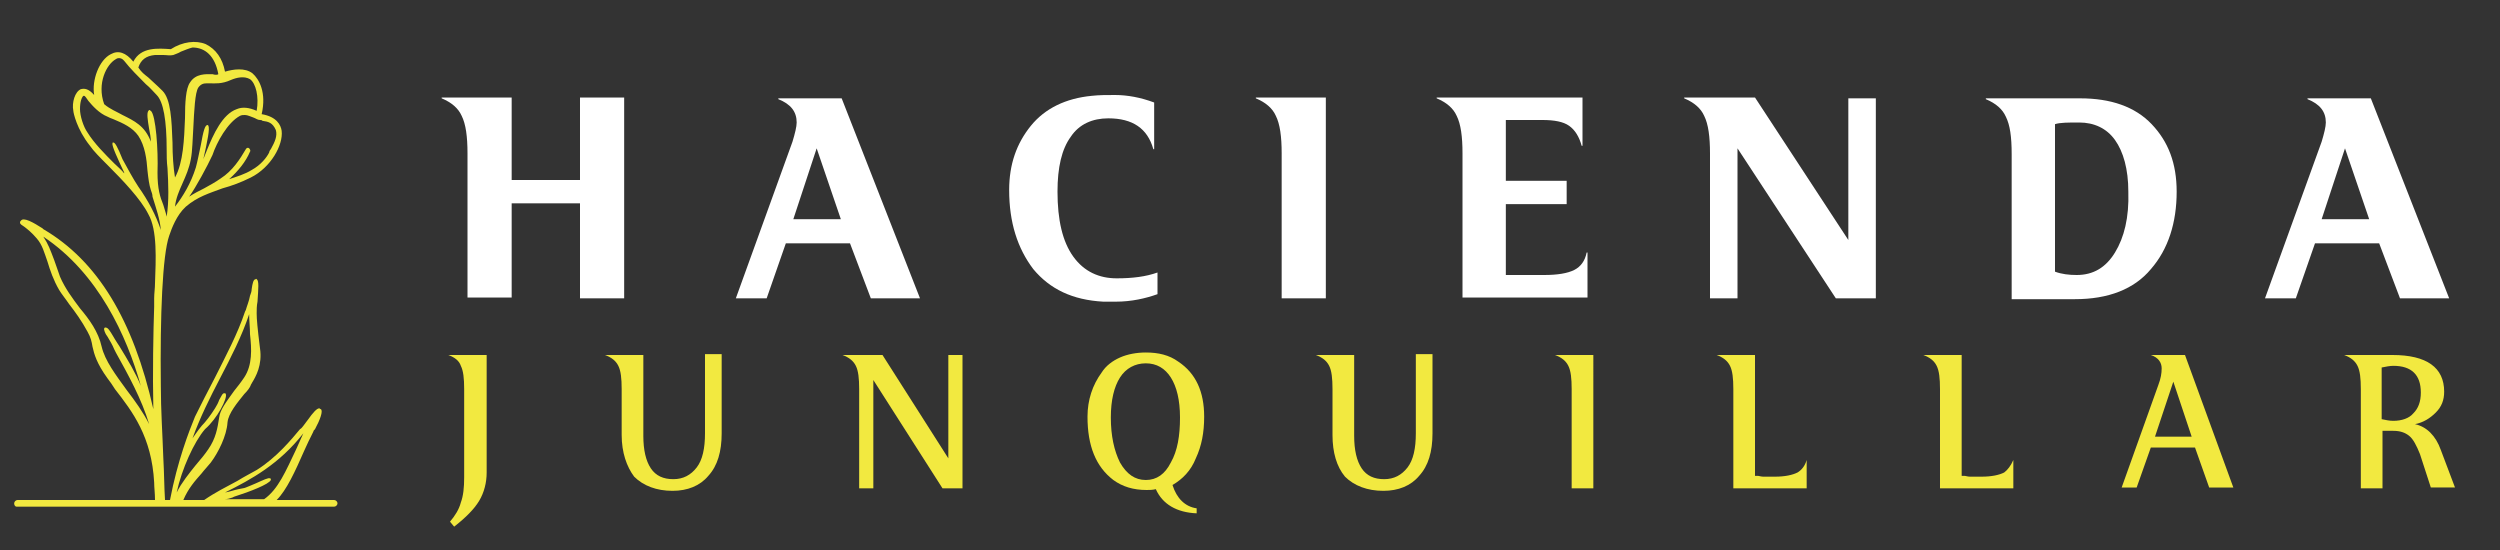
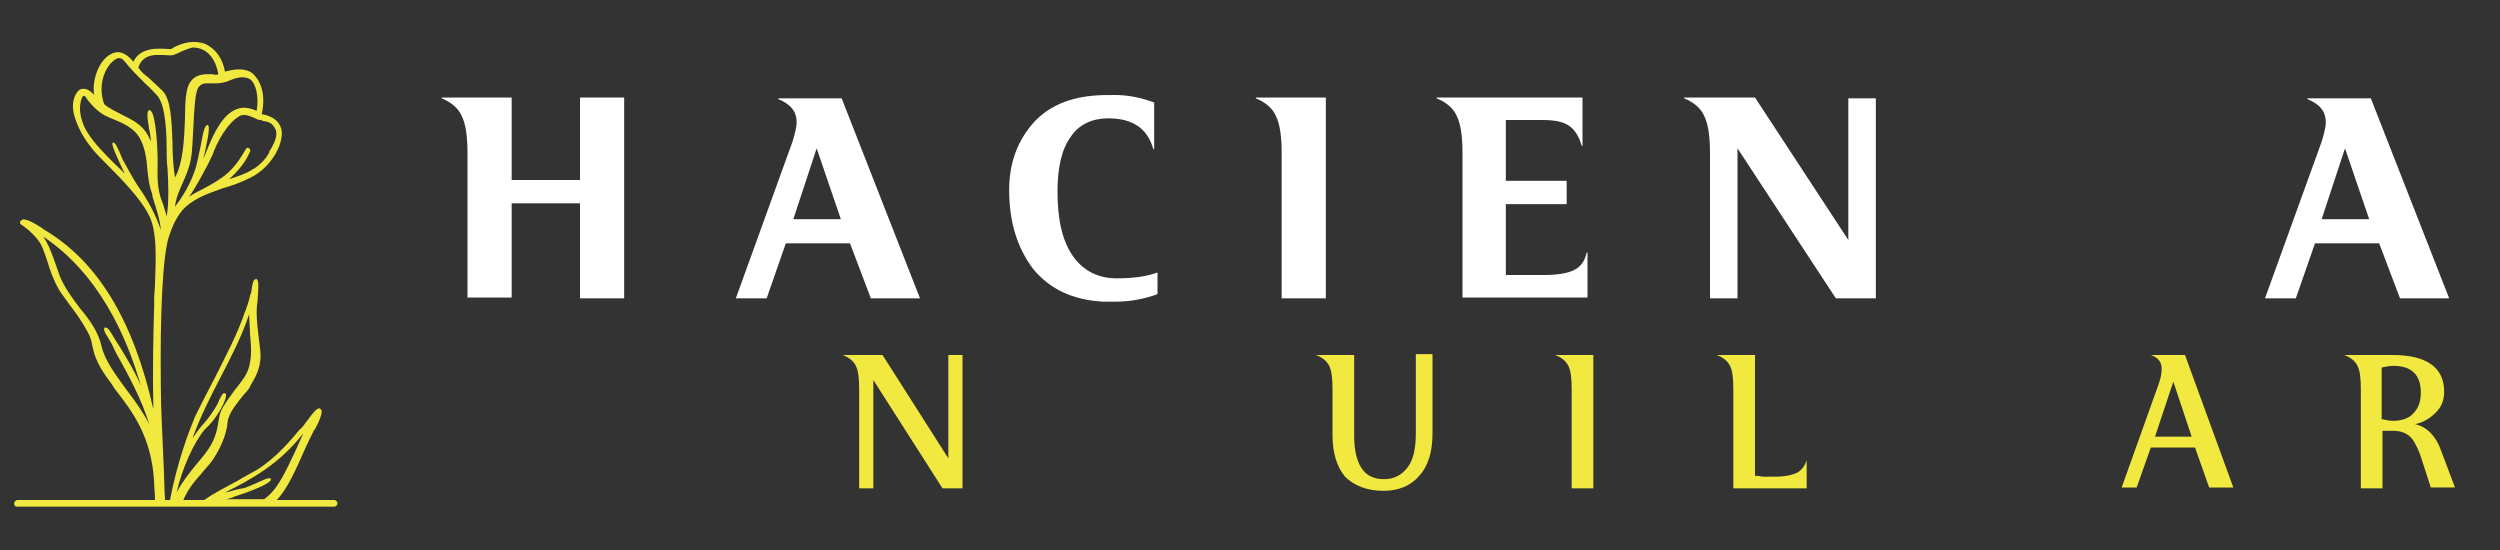
<svg xmlns="http://www.w3.org/2000/svg" id="Capa_1" x="0px" y="0px" viewBox="0 0 300 66" style="enable-background:new 0 0 300 66;" xml:space="preserve">
  <rect x="0" y="0" width="300" height="66" fill="#333333" stroke="none" />
  <style type="text/css">	.st0{fill:#FFFFFF;}	.st1{fill:#F2E940;}</style>
  <g>
    <g>
      <g>
        <g>
          <path class="st0" d="M74.9,35.8h-5.3V24.4h-8.2v11.3h-5.3V18.4c0-2-0.2-3.5-0.7-4.5c-0.4-0.9-1.2-1.6-2.4-2.1v-0.1h8.4v9.9h8.2     v-9.9h5.3V35.8z" />
          <path class="st0" d="M101,11.8h-7.6v0.1c1.5,0.6,2.2,1.5,2.2,2.8c0,0.5-0.2,1.3-0.5,2.3l-6.8,18.8h3.7l2.3-6.6h7.7l2.5,6.6h5.9     L101,11.8z M95.2,26.3l2.8-8.5h0l2.9,8.5H95.2z" />
          <path class="st0" d="M134,33.4c1.9,0,3.5-0.2,4.9-0.7v2.6c-1.4,0.5-3.1,0.9-5,0.9c-0.8,0-1.3,0-1.5,0c-3.7-0.2-6.4-1.5-8.4-3.9     c-1.9-2.5-2.9-5.6-2.9-9.5c0-3.1,0.9-5.6,2.6-7.7c1.7-2.1,4.2-3.3,7.3-3.6c0.9-0.1,1.8-0.1,2.8-0.1c1.5,0,3.1,0.3,4.7,0.9v5.6     h-0.1c-0.7-2.5-2.5-3.7-5.4-3.7c-1.9,0-3.5,0.7-4.5,2.2c-1.1,1.5-1.6,3.7-1.6,6.6c0,3.4,0.6,6,1.9,7.8     C130.1,32.6,131.9,33.4,134,33.4z" />
          <path class="st0" d="M159.1,35.8h-5.3V18.4c0-2-0.2-3.5-0.7-4.5c-0.4-0.9-1.2-1.6-2.4-2.1v-0.1h8.4V35.8z" />
          <path class="st0" d="M180.7,21.7h7.3v2.8h-7.3V33h4.6c1.6,0,2.8-0.2,3.6-0.6c0.8-0.4,1.3-1.1,1.5-2.1h0.1l0,5.4h-15V18.4     c0-2-0.2-3.5-0.7-4.5c-0.4-0.9-1.2-1.6-2.4-2.1v-0.1h17.5v5.8h-0.1c-0.3-1.1-0.8-1.9-1.5-2.4c-0.7-0.5-1.8-0.7-3.2-0.7h-4.4     V21.7z" />
          <path class="st0" d="M208.5,35.8h-3.3V18.4c0-2-0.2-3.5-0.7-4.5c-0.4-0.9-1.2-1.6-2.4-2.1v-0.1h8.5l11.2,17.1h0V11.8h3.3v24     h-4.8l-11.8-18h0V35.8z" />
-           <path class="st0" d="M258.2,14.9c-2-2.1-4.9-3.1-8.6-3.1h-2.2h-9.1v0.1c1.2,0.5,2,1.2,2.4,2.1c0.5,1,0.7,2.4,0.7,4.5v0.8v16.6     h7.6c4,0,7.1-1.2,9.1-3.6c2.1-2.4,3.1-5.6,3.1-9.3C261.2,19.6,260.2,17,258.2,14.9z M253.8,30.3c-1.1,1.8-2.6,2.7-4.6,2.7     c-0.9,0-1.8-0.1-2.6-0.4V14.9c0.6-0.2,1.6-0.2,2.9-0.2c1.8,0,3.3,0.7,4.3,2.1c1,1.4,1.6,3.5,1.6,6.2     C255.5,26.1,254.9,28.5,253.8,30.3z" />
          <path class="st0" d="M284.5,11.8h-7.6v0.1c1.5,0.6,2.2,1.5,2.2,2.8c0,0.5-0.2,1.3-0.5,2.3l-6.8,18.8h3.7l2.3-6.6h7.7l2.5,6.6     h5.9L284.5,11.8z M278.6,26.3l2.8-8.5h0l2.9,8.5H278.6z" />
        </g>
      </g>
    </g>
    <g>
      <g>
-         <path class="st1" d="M53.8,42.6h4.6v14.1c0,1.2-0.3,2.4-0.9,3.4c-0.6,1-1.6,2-3,3.1L54,62.6c0.6-0.7,1.1-1.5,1.3-2.3    c0.3-0.8,0.4-1.8,0.4-3V46.7c0-1.3-0.1-2.2-0.4-2.8C55.1,43.3,54.6,42.9,53.8,42.6L53.8,42.6z" />
-         <path class="st1" d="M74.6,52.2v-5.5c0-1.3-0.1-2.2-0.4-2.8c-0.3-0.6-0.8-1-1.6-1.3v0h4.6v9.7c0,1.7,0.3,3,0.9,3.9    c0.6,0.9,1.5,1.3,2.7,1.3c1.2,0,2.1-0.5,2.8-1.4c0.7-0.9,1-2.3,1-4.1v-9.5h2V52c0,2.2-0.5,3.9-1.6,5.1c-1,1.2-2.5,1.8-4.3,1.8    c-1.9,0-3.5-0.6-4.6-1.7C75.2,56,74.6,54.3,74.6,52.2z" />
        <path class="st1" d="M104.8,58.6h-1.7V46.7c0-1.3-0.1-2.2-0.4-2.8c-0.3-0.6-0.8-1-1.6-1.3v0h4.8l7.9,12.4h0V42.6h1.7v16h-2.4    l-8.3-13h0V58.6z" />
-         <path class="st1" d="M143.5,55c0.7-1.5,1-3.1,1-5c0-3-1-5.2-3.1-6.6c-1.1-0.8-2.4-1.1-3.9-1.1c-1.1,0-2.2,0.2-3.1,0.6    c-0.9,0.4-1.7,1-2.2,1.8c-1.1,1.5-1.7,3.3-1.7,5.3c0,3.5,1,6,3.1,7.6c1.1,0.8,2.4,1.2,4,1.2c0.3,0,0.7,0,1.1-0.1    c0.8,1.8,2.5,2.8,4.9,2.9V61c-1.4-0.2-2.4-1.2-2.9-2.8C141.9,57.5,142.9,56.5,143.5,55z M140.5,55.5c-0.7,1.4-1.7,2.1-3,2.1    c-1.3,0-2.3-0.7-3.1-2.1c-0.7-1.4-1.1-3.2-1.1-5.4c0-2.1,0.4-3.7,1.1-4.8c0.7-1.1,1.8-1.7,3.1-1.7c1.3,0,2.3,0.6,3,1.7    c0.7,1.1,1.1,2.7,1.1,4.8C141.6,52.3,141.3,54.1,140.5,55.5z" />
        <path class="st1" d="M159.9,52.2v-5.5c0-1.3-0.1-2.2-0.4-2.8c-0.3-0.6-0.8-1-1.6-1.3v0h4.6v9.7c0,1.7,0.3,3,0.9,3.9    c0.6,0.9,1.5,1.3,2.7,1.3c1.2,0,2.1-0.5,2.8-1.4c0.7-0.9,1-2.3,1-4.1v-9.5h2V52c0,2.2-0.5,3.9-1.6,5.1c-1,1.2-2.5,1.8-4.3,1.8    c-1.9,0-3.5-0.6-4.6-1.7C160.4,56,159.9,54.3,159.9,52.2z" />
        <path class="st1" d="M191.2,58.6h-2.6V46.7c0-1.3-0.1-2.2-0.4-2.8c-0.3-0.6-0.8-1-1.6-1.3v0h4.6V58.6z" />
        <path class="st1" d="M216.8,55.2v3.4H208V46.7c0-1.3-0.1-2.2-0.4-2.8c-0.3-0.6-0.8-1-1.6-1.3v0h4.6v14.5l0.3,0    c0.2,0,0.4,0.1,0.7,0.1c0.3,0,0.5,0,0.7,0h0.3h0.4c1.2,0,2.1-0.2,2.7-0.5C216.2,56.4,216.6,55.9,216.8,55.2L216.8,55.2z" />
-         <path class="st1" d="M241.6,55.2v3.4h-8.8V46.7c0-1.3-0.1-2.2-0.4-2.8c-0.3-0.6-0.8-1-1.6-1.3v0h4.6v14.5l0.3,0    c0.2,0,0.4,0.1,0.7,0.1c0.3,0,0.5,0,0.7,0h0.3h0.4c1.2,0,2.1-0.2,2.7-0.5C240.9,56.4,241.3,55.9,241.6,55.2L241.6,55.2z" />
        <path class="st1" d="M262.2,42.6h-4.1v0c0.9,0.3,1.3,0.9,1.3,1.6c0,0.6-0.1,1.2-0.4,2l-4.4,12.3h1.8l1.7-4.8h5.3l1.7,4.8h2.9    L262.2,42.6z M258.6,52.4l2.2-6.6h0l2.2,6.6H258.6z" />
        <path class="st1" d="M292.9,54c-0.6-1.7-1.7-2.8-3.1-3.1c1-0.2,1.8-0.7,2.5-1.4c0.7-0.7,1-1.5,1-2.5c0-2.9-2.1-4.4-6.2-4.4h-5.8    v0c0.8,0.3,1.3,0.7,1.6,1.3c0.3,0.6,0.4,1.5,0.4,2.8v11.9h2.6v-6.9h1.3c0.8,0,1.4,0.2,1.9,0.6c0.5,0.4,0.9,1.2,1.3,2.2l1.3,4h2.9    L292.9,54z M287.2,50.5c-0.5,0-0.9-0.1-1.4-0.2v-6.2c0.5-0.1,1-0.2,1.4-0.2c2.2,0,3.3,1.1,3.3,3.2c0,1.1-0.3,1.9-0.9,2.5    C289.1,50.2,288.2,50.5,287.2,50.5z" />
      </g>
      <path class="st1" d="M2,60.8L2,60.8l38.1,0c0.2,0,0.4-0.2,0.4-0.4c0-0.2-0.2-0.4-0.4-0.4h-6.9c1.2-1.2,2.2-3.4,3.3-5.9   c0.3-0.7,0.7-1.5,1.1-2.3c0-0.1,0.1-0.2,0.2-0.3c0.6-1.1,1-2.2,0.7-2.4c-0.1,0-0.1-0.1-0.2-0.1c-0.3,0-0.8,0.6-1.3,1.3   c-0.2,0.3-0.4,0.5-0.6,0.8c-0.1,0.1-0.2,0.3-0.4,0.4c-1,1.2-2.8,3.4-5.2,4.9c-0.7,0.4-1.5,0.8-2.3,1.3c-1.3,0.7-2.7,1.4-4,2.3H22   c0.6-1.4,1.4-2.3,2.2-3.2c0.3-0.4,0.7-0.8,1.1-1.3c0.9-1.2,1.9-3.2,2-4.8c0.1-1.1,1.2-2.4,2-3.4c0.4-0.4,0.7-0.8,0.8-1.1   c0-0.1,0.1-0.1,0.1-0.2c0.5-0.8,1.3-2.2,1-4.2c-0.3-2.4-0.4-3.5-0.4-4.2c0-0.4,0-0.9,0.1-1.4c0.1-1.6,0.2-2.5-0.1-2.7   c0,0-0.1-0.1-0.1,0c-0.3,0-0.4,0.5-0.5,1.2c0,0.3-0.1,0.5-0.2,0.8c-0.1,0.6-0.4,1.3-0.5,1.7l-0.1,0.2c-0.9,2.7-2.3,5.3-3.6,7.9   c-0.9,1.7-1.7,3.3-2.4,4.7c-0.7,1.7-2.1,5.3-3,10h-0.6c-0.1-1.6-0.1-3.3-0.2-5c-0.1-2.9-0.3-5.8-0.3-8.7c-0.1-8.5,0.2-15.7,1-18   c0.3-0.9,0.9-2.5,2-3.5c1.4-1.2,2.8-1.6,4.4-2.2c1.1-0.3,2.2-0.7,3.4-1.3c2.4-1.2,3.9-3.9,3.7-5.6c-0.1-0.7-0.6-1.7-2.4-2   c0.6-2.6-0.3-4.2-1.1-4.9C29.4,8.1,28,8.3,27,8.6c-0.3-1.6-1.1-2.7-2.3-3.3c-1.2-0.5-2.8-0.3-4.2,0.6C19,5.8,16.9,5.6,16,7.4   c-0.9-1.1-1.8-1.4-2.7-0.9c-1.4,0.7-2.3,3.1-2,4.9c-0.7-0.8-1.2-0.8-1.6-0.7C9,11,8.6,12.3,8.8,13.3c0,0.2,0.4,2.2,2,4.2   c0.4,0.6,1.2,1.4,2.1,2.3c1.8,1.8,4,4.1,4.9,5.9c1.1,1.9,0.9,5.5,0.8,8.3c0,0.6-0.1,1.2-0.1,1.8l0,1c-0.1,2.9-0.2,8-0.1,12.3   C16,38.4,11.7,31.3,5.2,27.5l-0.1-0.1C4,26.7,2.8,26,2.5,26.5c-0.1,0.1-0.1,0.1-0.1,0.2c0,0.2,0.2,0.3,0.5,0.5   c0.4,0.3,0.9,0.7,1.5,1.4c0.7,0.8,0.9,1.7,1.3,2.8c0.3,1,0.7,2.2,1.4,3.4c0.3,0.5,0.8,1.1,1.2,1.7c0.7,0.9,1.5,2,2.2,3.3   c0.4,0.7,0.5,1.2,0.6,1.8c0.2,0.9,0.5,2,1.8,3.8c0.3,0.4,0.6,0.8,0.9,1.3c2.1,2.7,4.4,5.7,4.7,11.2c0,0.6,0.1,1.3,0.1,2.1L2.1,60   c-0.2,0-0.4,0.2-0.4,0.4C1.7,60.6,1.8,60.8,2,60.8L2,60.8z M13.6,17.1C13.5,17.1,13.5,17.1,13.6,17.1c-0.1,0-0.1,0-0.1,0.1   c-0.1,0.3,0.6,1.8,1.4,3.5c0,0,0,0.1,0,0.1c-0.3-0.4-0.8-0.8-1.2-1.2c-1.1-1.1-2.4-2.4-3.2-3.7c-0.5-0.7-0.9-2-0.9-2.8   c0-0.9,0.2-1.4,0.4-1.6c0,0,0.1,0,0.1,0c0.1,0,0.3,0.3,0.5,0.6c0.5,0.6,1.3,1.5,2.3,1.9c0.2,0.1,0.4,0.2,0.7,0.3   c1.2,0.5,2.3,1,3,2c0.8,1.2,1,2.8,1.1,4.2c0.1,0.9,0.2,1.7,0.4,2.3c0.1,0.3,0.2,0.5,0.2,0.8c0.4,1.3,0.9,2.7,1,4   c-0.6-1.8-1.5-3.5-2.7-5.2c-0.6-0.9-1.3-2.2-1.9-3.3C14.1,17.6,13.8,17.1,13.6,17.1L13.6,17.1z M32.5,17.9   c-0.1,0.1-0.2,0.3-0.2,0.4c-0.3,0.6-1,1.5-2.1,2.1c-0.8,0.5-1.8,0.8-2.7,1.1c0,0,0,0,0,0c1.1-1,2-2.1,2.5-3.3   c0.1-0.1,0-0.3-0.1-0.4c-0.1-0.1-0.3-0.1-0.4,0.1c-0.7,1.2-1.6,2.6-3,3.5c-0.7,0.5-1.3,0.8-2,1.2c-0.6,0.3-1.2,0.6-1.8,1   c0.8-1.1,2.2-3.7,2.8-5c0.5-1.5,1.8-3.9,3.3-4.7c0.2-0.1,0.4-0.1,0.6-0.1c0.3,0,0.7,0.2,1,0.3c0.3,0.1,0.5,0.3,0.8,0.3   c0.1,0,0.2,0,0.3,0.1c0.7,0.1,1.2,0.2,1.6,1.1C33.3,16.3,33,17,32.5,17.9L32.5,17.9z M30.8,13.3c-0.9-0.4-1.7-0.5-2.4-0.2   c-1.7,0.6-2.8,3-3.6,5c-0.1,0.3-0.3,0.7-0.4,1c0.5-2.2,0.8-3.7,0.6-4c0-0.1-0.1-0.1-0.1-0.1c-0.3,0-0.5,0.7-0.8,2.4   c-0.2,0.9-0.4,2-0.6,2.7c-0.6,1.9-1.5,3.4-2.5,4.7c0.1-1,0.5-1.9,0.9-2.8c0.4-0.9,0.8-1.8,1-2.9c0.2-1,0.2-2.4,0.3-3.8   c0.1-2,0.2-4.2,0.6-4.8c0.3-0.4,0.6-0.5,1-0.5c0.1,0,0.2,0,0.4,0c0.6,0,1.4,0.1,2.5-0.4c0.7-0.3,1.6-0.5,2.3-0.1   C30.7,10,31.1,11.6,30.8,13.3L30.8,13.3z M26.2,8.9c-0.1,0.1-0.4,0.1-0.7,0c-0.8,0-2-0.1-2.7,1c-0.5,0.7-0.6,2.4-0.6,4.3   c-0.1,2.5-0.2,5.3-1.2,7.1c-0.2-1.2-0.3-2.7-0.3-4.2c-0.1-2.7-0.2-5.2-1.2-6.2c-0.8-0.8-1.3-1.2-1.7-1.6c-0.5-0.4-0.8-0.6-1.2-1.2   c0.3-0.9,0.9-1.4,2-1.5c0.3,0,0.6,0,1,0c0.4,0,0.8,0.1,1.2,0c0.2-0.1,0.6-0.2,0.9-0.4c0.5-0.2,1-0.4,1.4-0.5   C24.6,5.7,25.8,6.7,26.2,8.9C26.3,8.9,26.2,8.9,26.2,8.9L26.2,8.9z M20,18c0,0.6,0,1.4,0.1,2.2c0.1,1.8,0.2,3.9-0.1,5.8   c-0.1-0.5-0.3-1-0.4-1.4c-0.4-1-0.7-1.9-0.7-3.9c0.1-2.7-0.2-6.9-0.8-7.4c-0.1,0-0.1-0.1-0.1-0.1c0,0,0,0,0,0   c-0.1,0-0.1,0-0.2,0.1c-0.2,0.3-0.1,1,0.1,2.2c0.1,0.5,0.2,1,0.2,1.5c-0.7-1.9-2-2.5-3.4-3.2c-0.7-0.4-1.5-0.7-2.2-1.3   c-0.9-2.5,0.3-4.8,1.4-5.4C14,7,14.5,6.8,14.9,7.3c0.7,0.9,1.7,1.9,2.6,2.8c0.5,0.4,0.9,0.9,1.3,1.3C19.6,12.2,20,14.4,20,18   L20,18z M27.1,47.3c0-0.1-0.1-0.1-0.1-0.1c-0.3-0.1-0.4,0.3-0.7,0.8c-0.1,0.3-0.3,0.7-0.5,1c-0.5,0.8-1.1,1.6-1.6,2.1   c-0.5,0.6-0.8,1.1-1.1,1.5c0.9-2.5,2.1-4.9,3.3-7.2c1.3-2.5,2.6-5,3.5-7.7c0,0.8,0.1,1.6,0.1,2.4c0.2,1.8,0.3,3.7-0.7,5.2   c-0.4,0.6-0.8,1.1-1.2,1.6c-1,1.4-1.7,2.3-1.8,3.2c-0.2,1.3-0.4,2.5-1.3,3.8c-0.4,0.6-0.9,1.2-1.5,1.9c-0.8,1-1.7,2.1-2.3,3.3   c0.6-2.8,2.1-6.1,3.4-7.6C26.1,50.2,27.3,47.8,27.1,47.3L27.1,47.3z M27.9,59.7l0.2-0.1c1.9-0.6,4.2-1.5,4.4-2c0-0.1,0-0.1,0-0.1   s0-0.1-0.1-0.1c-0.2-0.1-0.8,0.2-1.7,0.6c-0.5,0.2-0.9,0.4-1.2,0.5c-0.2,0.1-0.5,0.1-0.9,0.2c-0.5,0.1-1,0.3-1.6,0.4   c3.2-1.6,6.5-3.4,9.4-7.1c-0.3,0.7-0.6,1.3-0.9,2c-1.2,2.5-2.1,4.7-3.8,5.9H27C27.3,59.9,27.6,59.8,27.9,59.7L27.9,59.7z    M14.3,41.5l-0.2-0.3c-0.4-0.6-0.7-1.2-1-1.6c-0.2-0.3-0.4-0.3-0.5-0.3c-0.2,0.1-0.1,0.4,0.1,0.8l0.2,0.3c0.3,0.5,0.6,1,0.8,1.5   l0.2,0.4c1.5,2.7,3.1,5.6,4,8.6c-0.7-1.4-1.7-2.8-2.7-4.1c-1.3-1.8-2.6-3.5-3-5.2c-0.4-1.8-1.5-3.3-2.6-4.6   c-0.9-1.2-1.8-2.4-2.4-3.8c-0.3-0.8-0.5-1.5-0.7-2c-0.5-1.3-0.7-1.9-1.3-2.8c6.6,4.4,10,11.9,11.7,17.9   C16.3,44.8,15.4,43.3,14.3,41.5L14.3,41.5z" />
    </g>
  </g>
</svg>